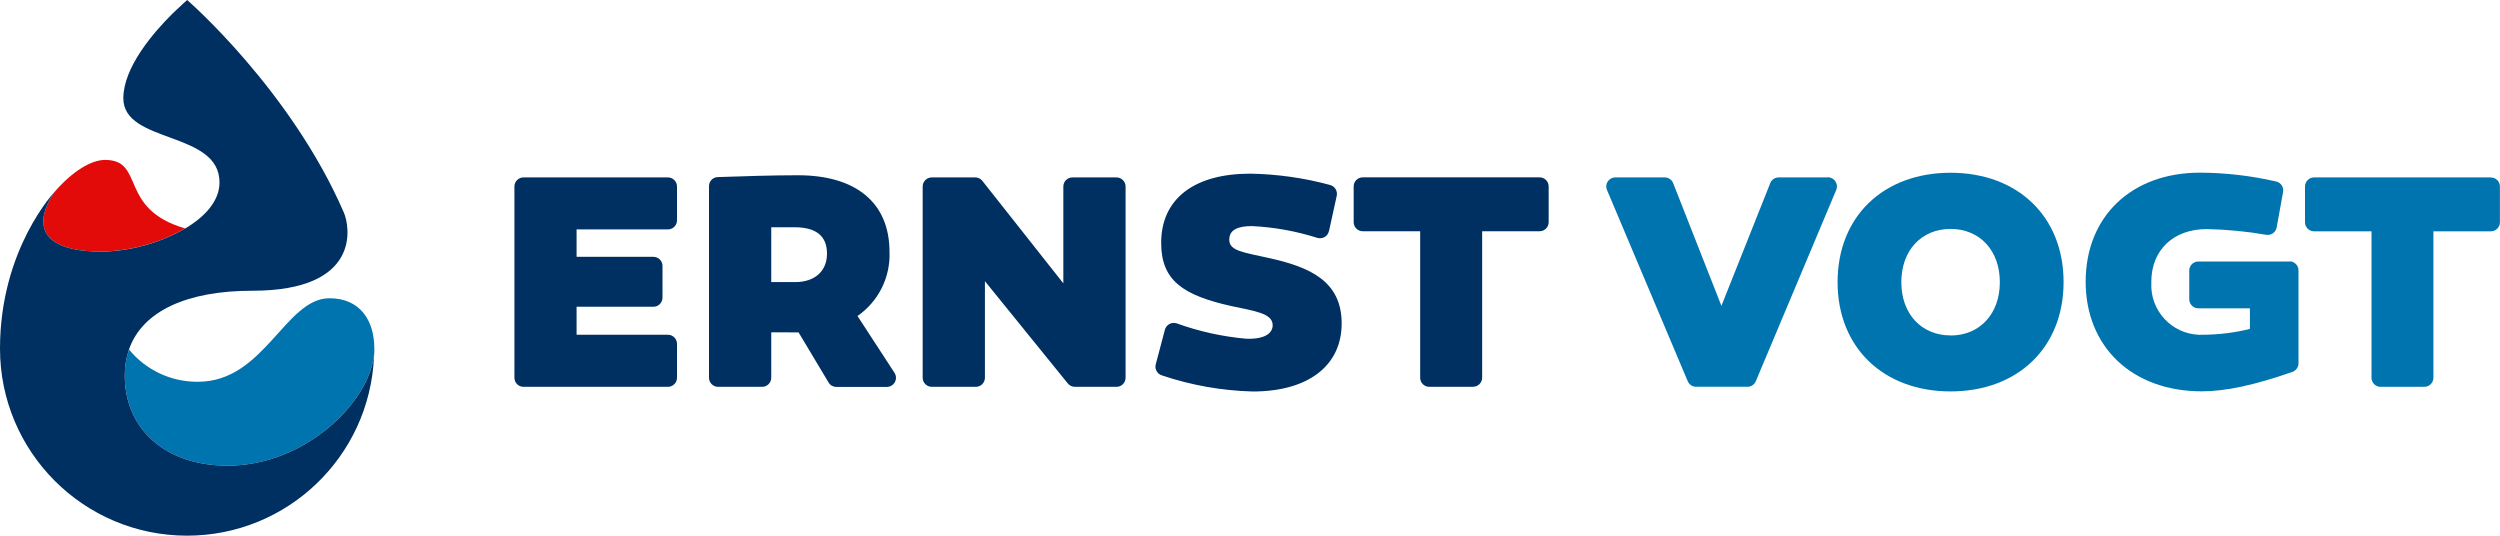
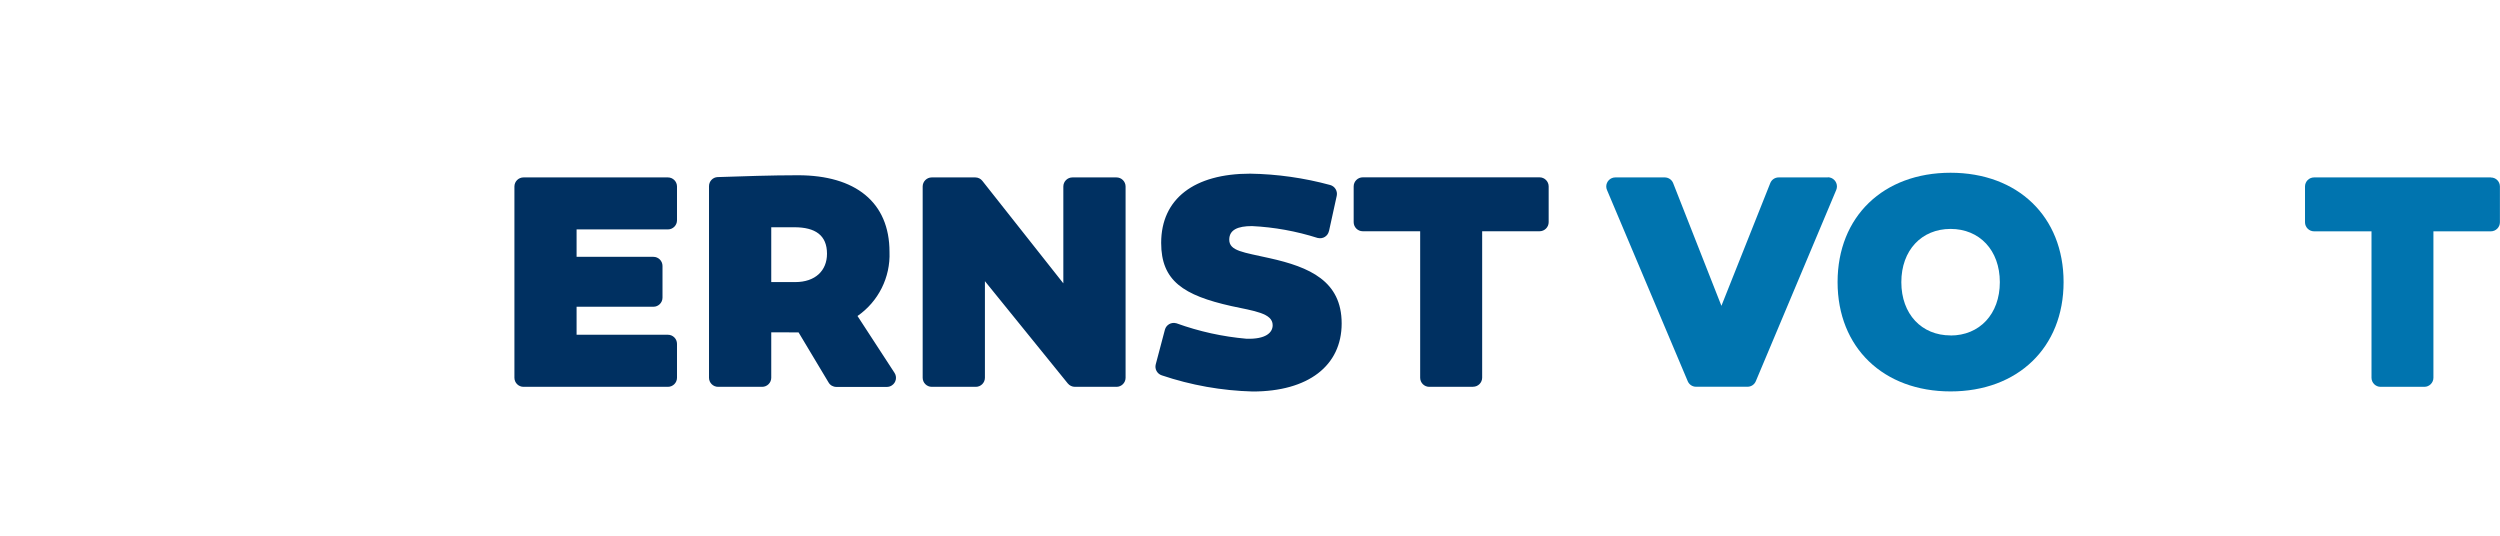
<svg xmlns="http://www.w3.org/2000/svg" id="b" data-name="Ebene 2" viewBox="0 0 300 64.28">
  <g id="c" data-name="Ebene 1">
    <g id="d" data-name="Gruppe 1675">
      <g id="e" data-name="Gruppe 10">
        <path id="f" data-name="Pfad 42" d="M79.5,31.91v3.81c0,.6-.49,1.09-1.09,1.09h-9.22v3.36h10.96c.6,0,1.09.49,1.09,1.09v4.07c0,.6-.49,1.09-1.09,1.09h-17.33c-.6,0-1.09-.49-1.09-1.09h0v-22.95c0-.6.49-1.09,1.09-1.09h17.33c.6,0,1.09.49,1.09,1.09v4.06c0,.6-.49,1.09-1.09,1.09h-10.96v3.29h9.22c.6,0,1.09.49,1.09,1.09,0,0,0,0,0,0ZM94.69,39.88h-2.14v5.45c0,.6-.49,1.09-1.09,1.09h-5.29c-.6,0-1.09-.49-1.09-1.09h0v-22.99c0-.59.46-1.07,1.04-1.09,3.1-.1,6.41-.22,9.64-.22,6.87,0,10.98,3.22,10.98,9.2.12,3.05-1.33,5.95-3.84,7.69l4.44,6.82c.33.5.19,1.18-.32,1.51-.18.12-.38.18-.6.18h-6.06c-.38,0-.74-.2-.93-.53l-3.6-6.01h-1.14ZM95.43,33.85c2.4,0,3.81-1.37,3.81-3.4,0-2.22-1.4-3.18-3.92-3.18h-2.77v6.58h2.88ZM134,46.42h-5.01c-.33,0-.64-.15-.85-.4l-9.95-12.28v11.59c0,.6-.49,1.09-1.09,1.09h-5.29c-.6,0-1.09-.49-1.09-1.09h0v-22.95c0-.6.49-1.09,1.09-1.09h5.22c.33,0,.65.15.85.41l9.72,12.3v-11.62c0-.6.49-1.09,1.09-1.09h5.29c.6,0,1.09.49,1.09,1.09v22.95c0,.6-.49,1.09-1.09,1.09h0ZM159.47,27.74c-.13.59-.72.96-1.31.82-.02,0-.04,0-.06-.01-2.55-.81-5.19-1.29-7.86-1.42-1.7,0-2.73.44-2.73,1.63,0,1.37,1.7,1.51,4.84,2.22,4.8,1.07,8.65,2.74,8.65,7.83s-4.03,8.17-10.68,8.17c-3.71-.1-7.39-.75-10.91-1.94-.55-.18-.87-.76-.72-1.32l1.1-4.16c.16-.59.77-.93,1.35-.77.02,0,.03,0,.05.01,2.71.98,5.53,1.6,8.39,1.85,2.33.07,3.14-.74,3.14-1.63,0-1.44-2.22-1.7-4.95-2.29-5.76-1.29-8.43-3.03-8.43-7.58,0-5.32,3.99-8.31,10.68-8.31,3.24.05,6.47.51,9.6,1.36.56.15.91.72.79,1.29l-.93,4.24ZM176.76,46.42h-5.25c-.6,0-1.09-.49-1.09-1.09h0v-17.58h-6.89c-.6,0-1.09-.49-1.09-1.09v-4.29c0-.6.49-1.09,1.09-1.09h21.22c.6,0,1.09.49,1.09,1.09v4.29c0,.6-.49,1.09-1.09,1.09h-6.89v17.57c0,.6-.49,1.09-1.09,1.09h0Z" fill="#003061" />
        <g id="g" data-name="Gruppe 9">
          <path id="h" data-name="Pfad 43" d="M219.34,21.29h-5.9c-.45,0-.85.27-1.01.69l-5.86,14.72-5.79-14.72c-.16-.42-.57-.69-1.01-.69h-5.93c-.6,0-1.09.49-1.09,1.09,0,.14.03.29.09.42l9.69,22.95c.17.4.56.66,1,.66h6.17c.44,0,.83-.26,1-.67l9.65-22.95c.23-.55-.03-1.19-.58-1.43-.13-.06-.27-.08-.42-.09Z" fill="#0074af" />
          <path id="i" data-name="Pfad 44" d="M234.07,20.73c-8.06,0-13.56,5.25-13.56,13.12s5.51,13.12,13.56,13.12,13.56-5.25,13.56-13.12-5.51-13.12-13.56-13.12ZM234.07,40.25c-3.47,0-5.91-2.55-5.91-6.39s2.44-6.39,5.91-6.39,5.91,2.55,5.91,6.39-2.44,6.4-5.91,6.4h0Z" fill="#0074af" />
-           <path id="j" data-name="Pfad 45" d="M274.74,31.38h-10.94c-.6,0-1.09.49-1.09,1.09h0v3.44c0,.6.49,1.09,1.09,1.09h6.19v2.47c-1.81.45-3.68.68-5.54.7-3.28.19-6.1-2.32-6.29-5.61-.01-.25-.01-.5,0-.75,0-3.81,2.66-6.32,6.65-6.32,2.4.05,4.8.28,7.16.69.58.08,1.12-.3,1.23-.88l.77-4.26c.11-.57-.26-1.13-.83-1.26-3-.69-6.07-1.05-9.15-1.06-8.2,0-13.71,5.25-13.71,13.08s5.58,13.16,13.93,13.16c2.81,0,6.19-.7,10.87-2.33.44-.15.74-.57.74-1.03v-11.15c0-.6-.49-1.09-1.09-1.09h0Z" fill="#0074af" />
          <path id="k" data-name="Pfad 46" d="M298.91,21.29h-21.22c-.6,0-1.09.49-1.09,1.09h0v4.29c0,.6.49,1.09,1.09,1.09h6.89v17.57c0,.6.49,1.09,1.09,1.09h5.25c.6,0,1.09-.49,1.09-1.09v-17.57h6.89c.6,0,1.09-.49,1.09-1.09v-4.29c0-.6-.49-1.09-1.09-1.08Z" fill="#0074af" />
        </g>
      </g>
      <g id="l" data-name="Gruppe 11">
-         <path id="m" data-name="Pfad 47" d="M12.33,30.19c3.48-.1,6.87-1.05,9.89-2.78-8.08-2.34-4.77-8.22-9.61-8.22-1.66,0-3.87,1.34-5.98,3.74h0s-5.71,7.27,5.7,7.27Z" fill="#e30a0a" />
-         <path id="n" data-name="Pfad 48" d="M27.32,55.88c9.59,0,17.6-8.14,17.6-14.05h0c0-3.32-1.67-6.04-5.38-6.04-5.32,0-7.82,10.02-15.77,10.02-3.21.04-6.26-1.39-8.29-3.87-.35,1-.52,2.05-.51,3.11,0,6.43,4.86,10.83,12.35,10.83Z" fill="#0074af" />
-         <path id="o" data-name="Pfad 49" d="M44.92,41.84c0,.32-.04.64-.05.96.03-.32.05-.64.05-.96Z" fill="#0074af" />
-         <path id="p" data-name="Pfad 50" d="M44.92,41.84h0c0,5.9-8.01,14.04-17.6,14.04-7.49,0-12.35-4.4-12.35-10.84,0-1.06.17-2.11.51-3.11,1.62-4.65,7.04-7.04,14.78-7.04,13.14,0,11.73-7.73,11-9.39C34.87,10.76,22.46,0,22.46,0c0,0-.68.59-1.78,1.65-2.26,2.25-5.88,6.43-5.88,10.14,0,5.49,11.54,3.88,11.54,10.1,0,2.22-1.73,4.11-4.12,5.53-3.02,1.73-6.42,2.68-9.89,2.78-11.41,0-5.7-7.27-5.7-7.27h0S0,29.83,0,41.83c0,12.4,10.05,22.45,22.45,22.45,12.02,0,21.91-9.47,22.43-21.48.01-.32.05-.64.05-.97Z" fill="#003061" />
-       </g>
+         </g>
    </g>
  </g>
</svg>